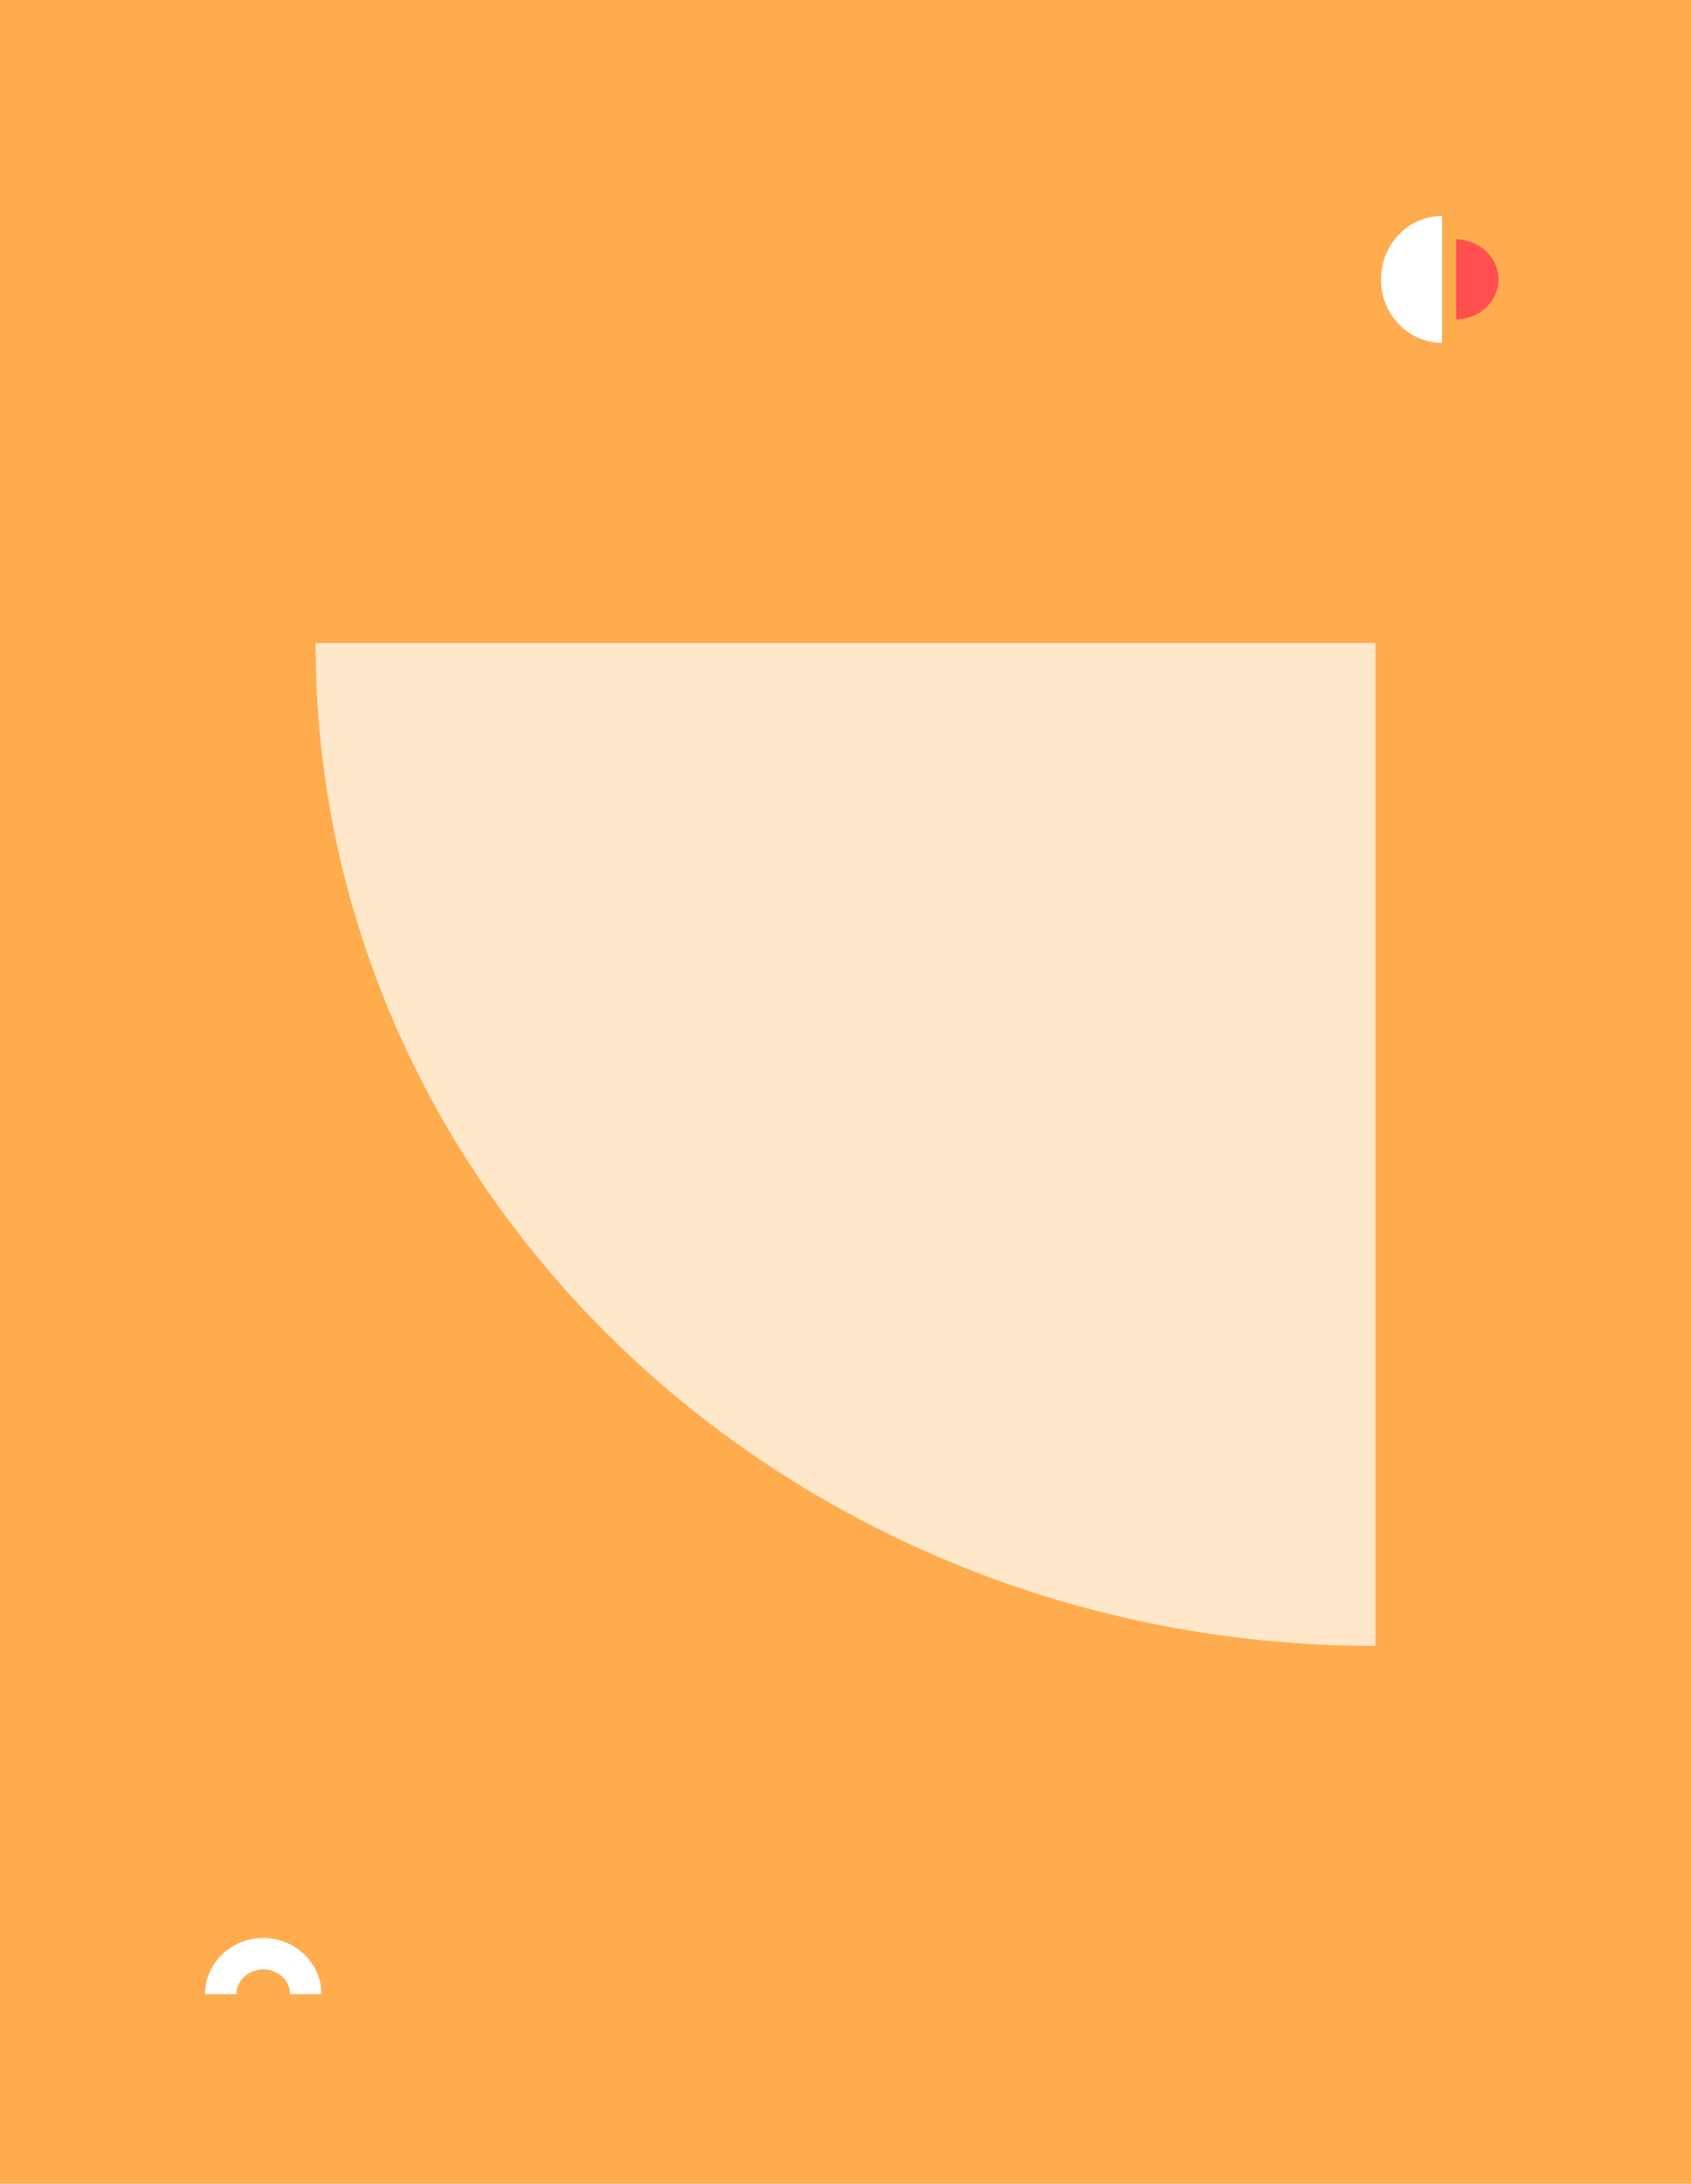
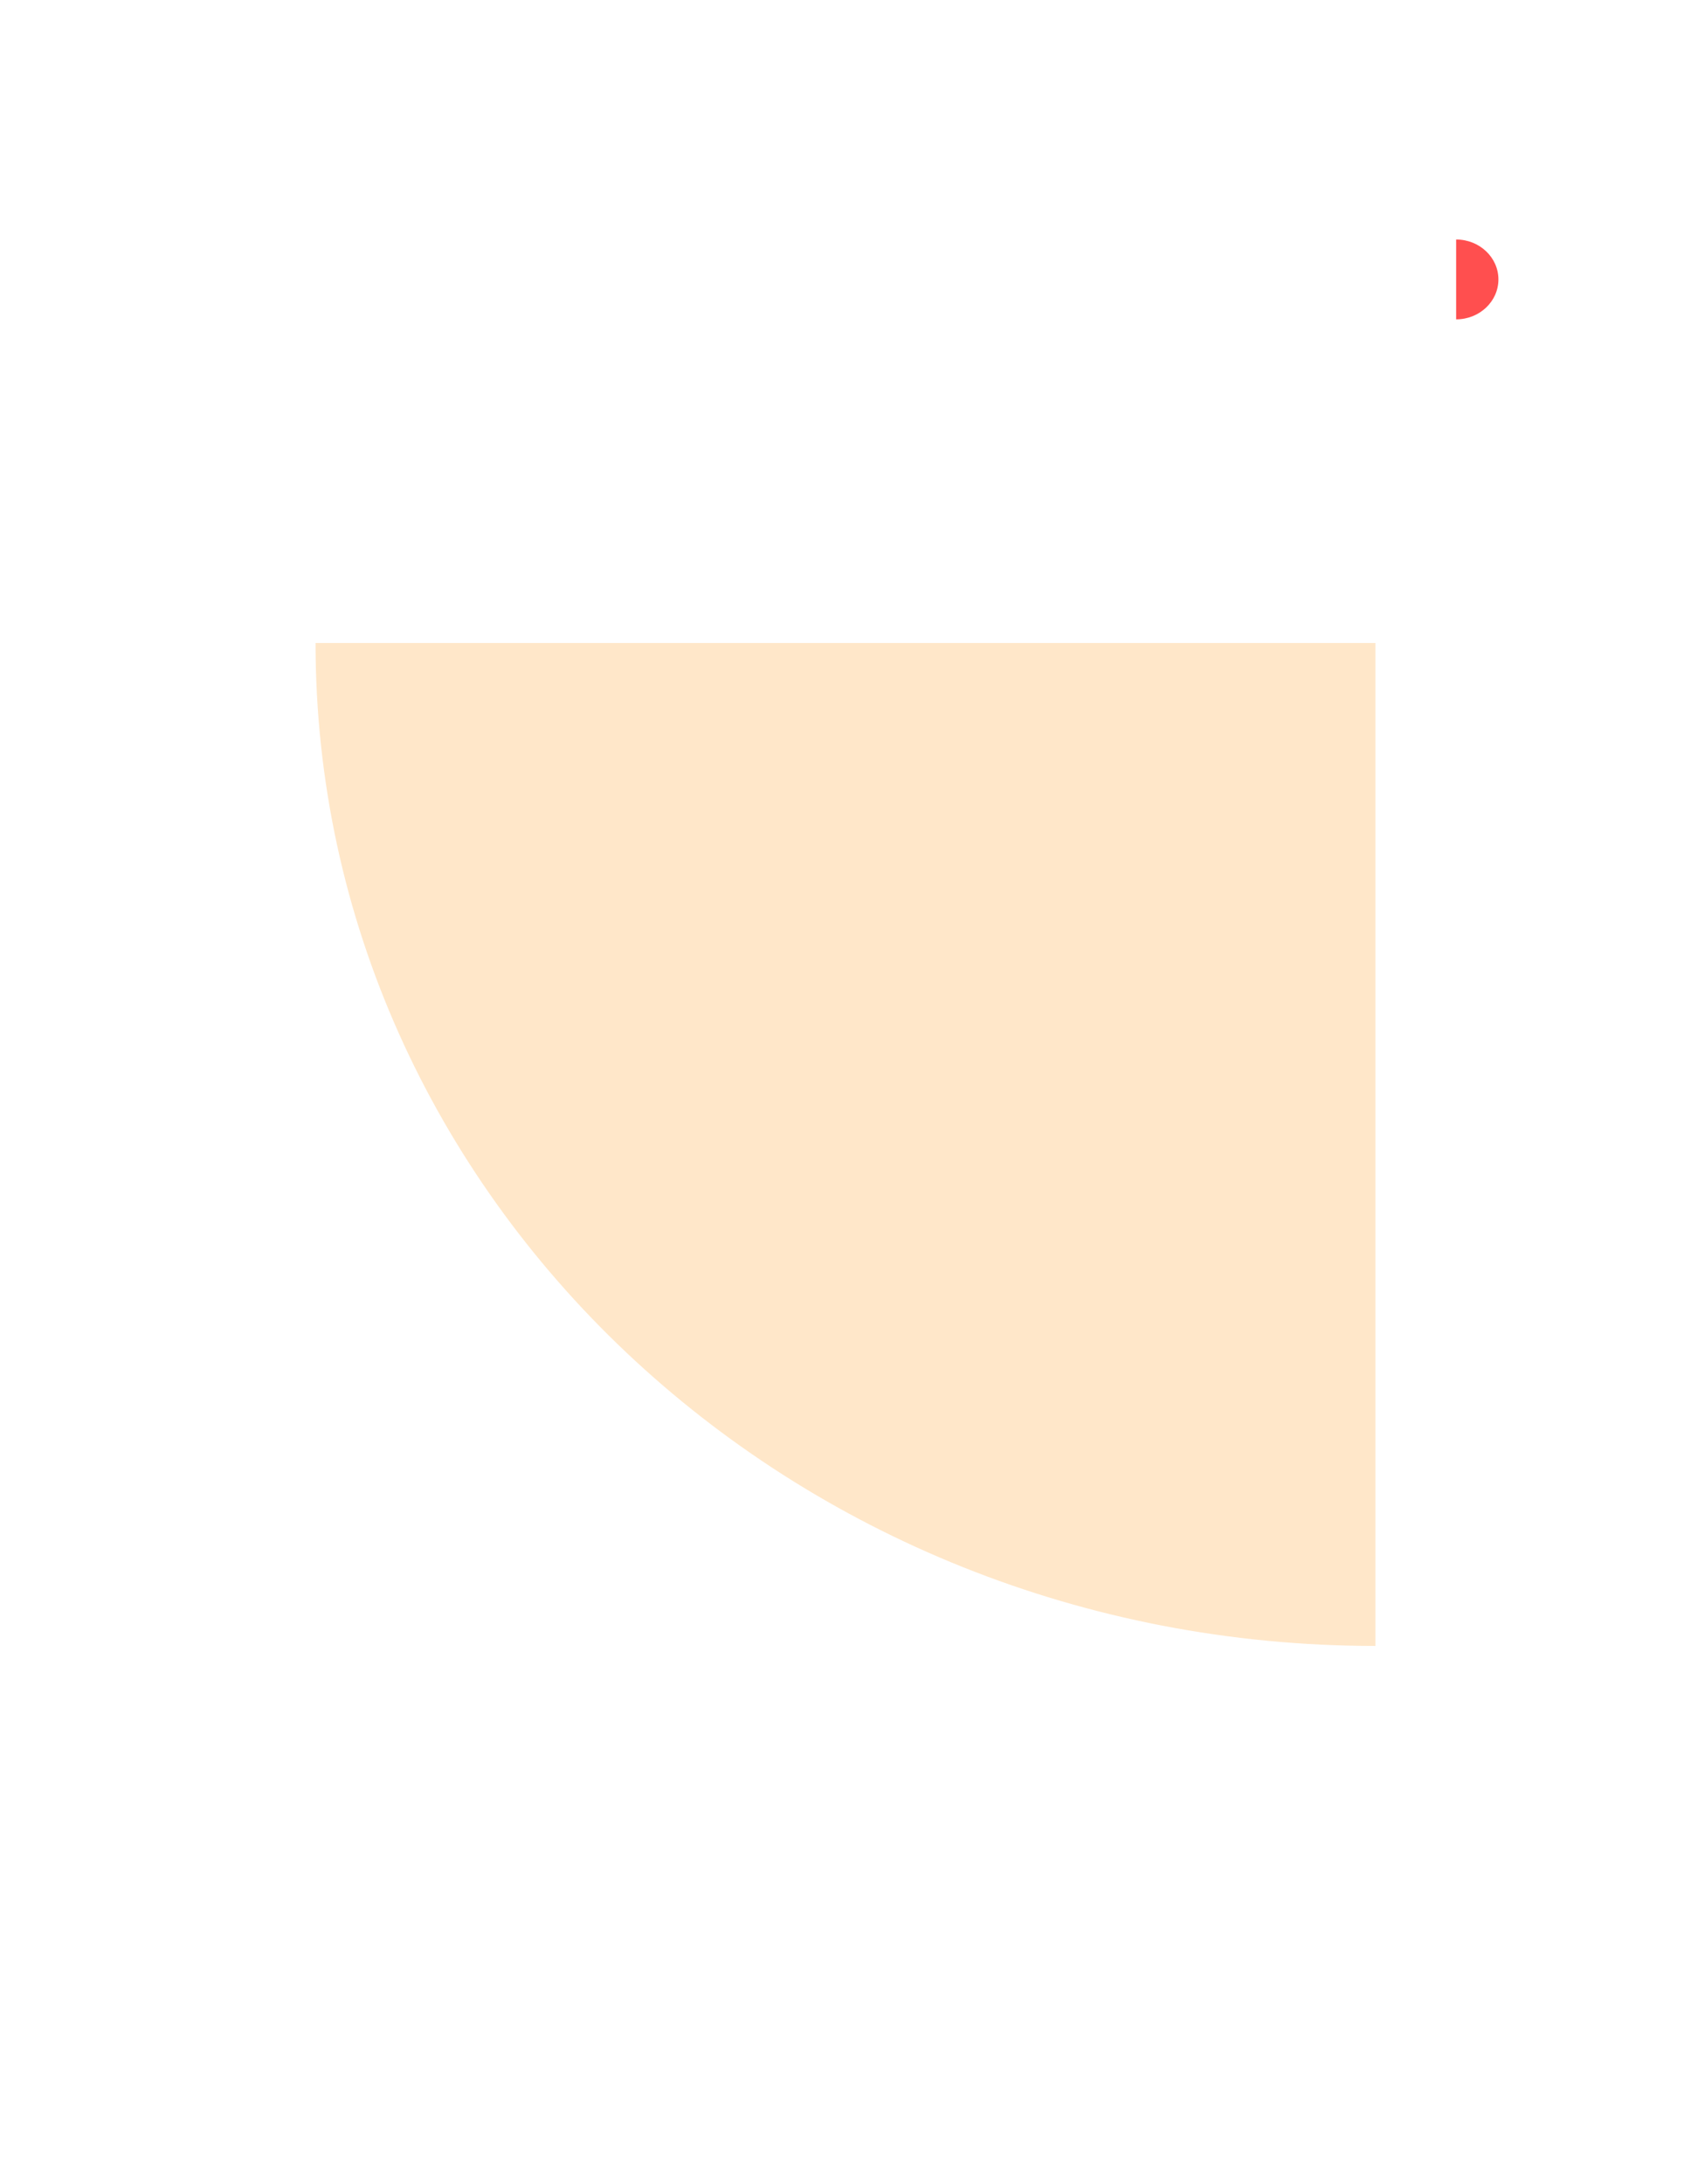
<svg xmlns="http://www.w3.org/2000/svg" width="633px" height="817px" viewBox="0 0 633 817" version="1.1">
  <title>bold-bg</title>
  <desc>Created with Sketch.</desc>
  <g id="Page-1" stroke="none" stroke-width="1" fill="none" fill-rule="evenodd">
    <g id="1440" transform="translate(-404, 0)">
      <g id="bold-bg" transform="translate(404, 0)">
-         <rect id="Rectangle-2-Copy-2" fill="#FFAC4F" x="0" y="0" width="633" height="817" />
        <path d="M514.88,615.776 C514.88,408.551 337.245,240.561 118.12,240.561 L118.12,615.776" id="Path-Copy-7" fill="#FFE7C9" transform="translate(316.5, 428.169) rotate(-180) translate(-316.5, -428.169) " />
        <path d="M516.95,128.26 C529.574,128.26 539.808,117.641 539.808,104.541 C539.808,91.441 529.574,80.822 516.95,80.822" id="Path-Copy-2" fill="#FFFFFF" transform="translate(528.379, 104.541) rotate(-180) translate(-528.379, -104.541) " />
        <path d="M545.083,119.475 C553.823,119.475 560.908,112.789 560.908,104.541 C560.908,96.293 553.823,89.606 545.083,89.606" id="Path" fill="#FF4F4F" />
        <path d="M90.978,754.373 C99.333,754.373 106.107,747.254 106.107,738.472 C106.107,729.691 99.333,722.572 90.978,722.572" id="Path-Copy-2" stroke="#FFFFFF" stroke-width="11.746" transform="translate(98.542, 738.472) rotate(-90) translate(-98.542, -738.472) " />
      </g>
    </g>
  </g>
</svg>